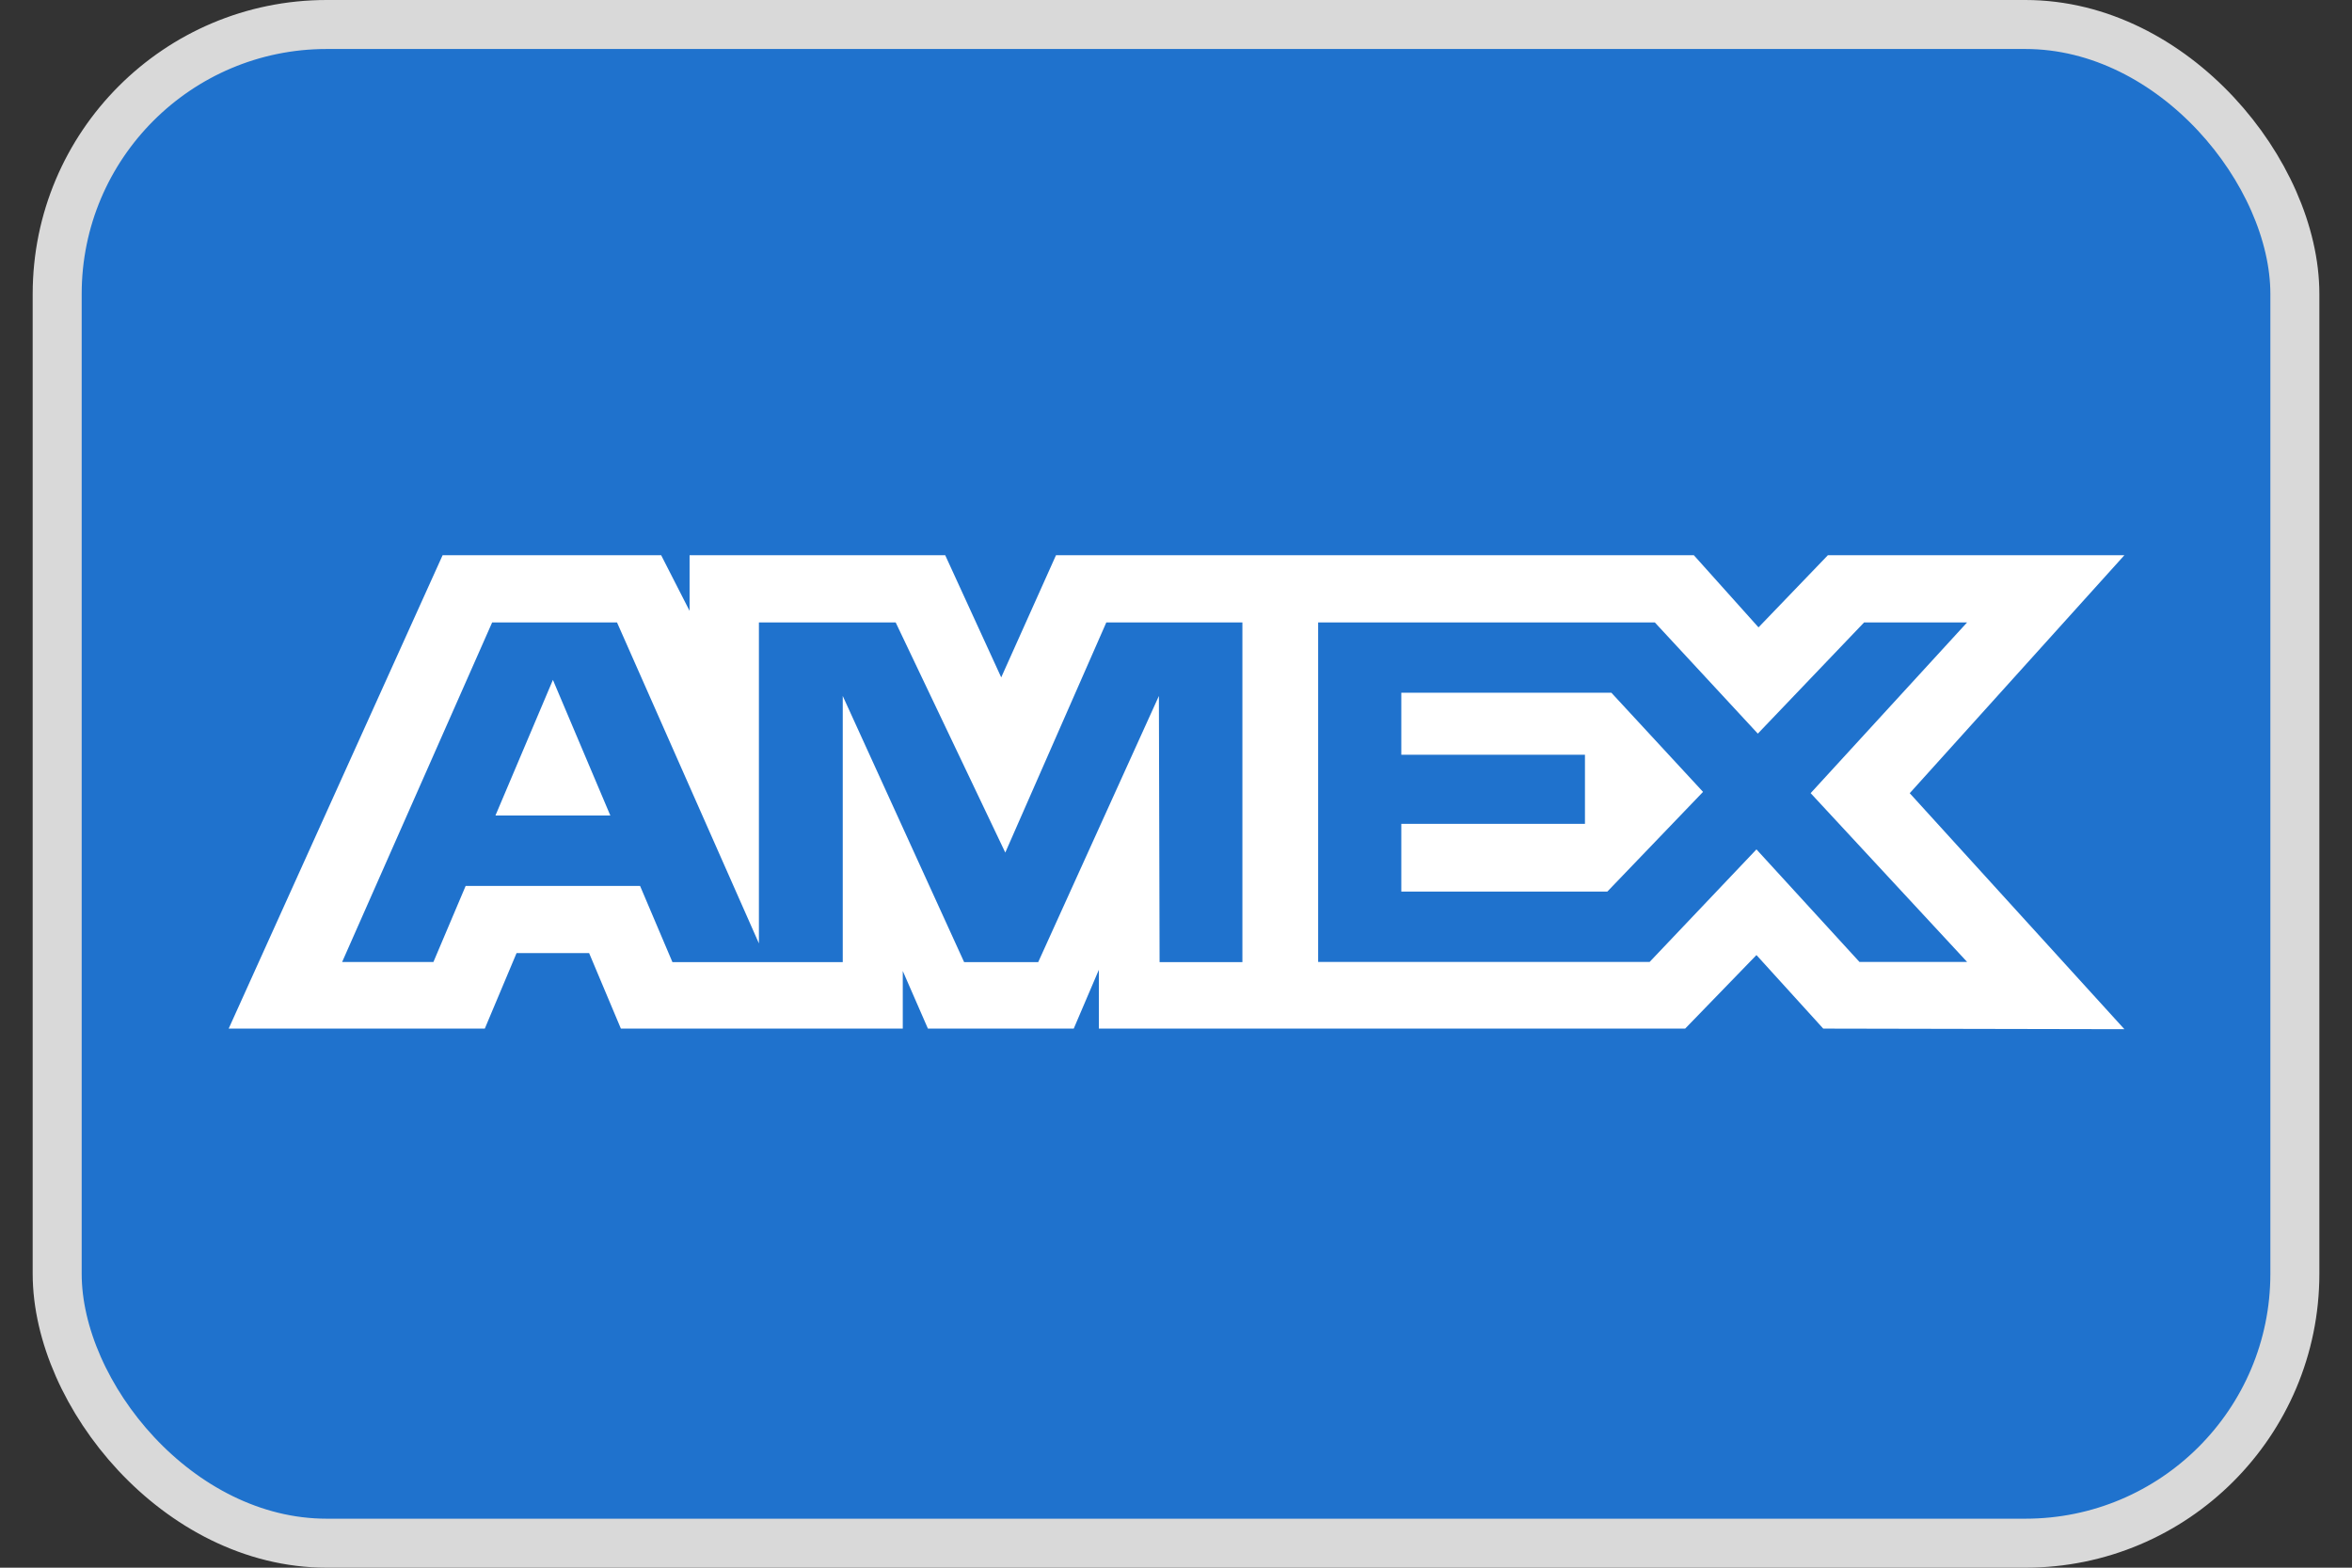
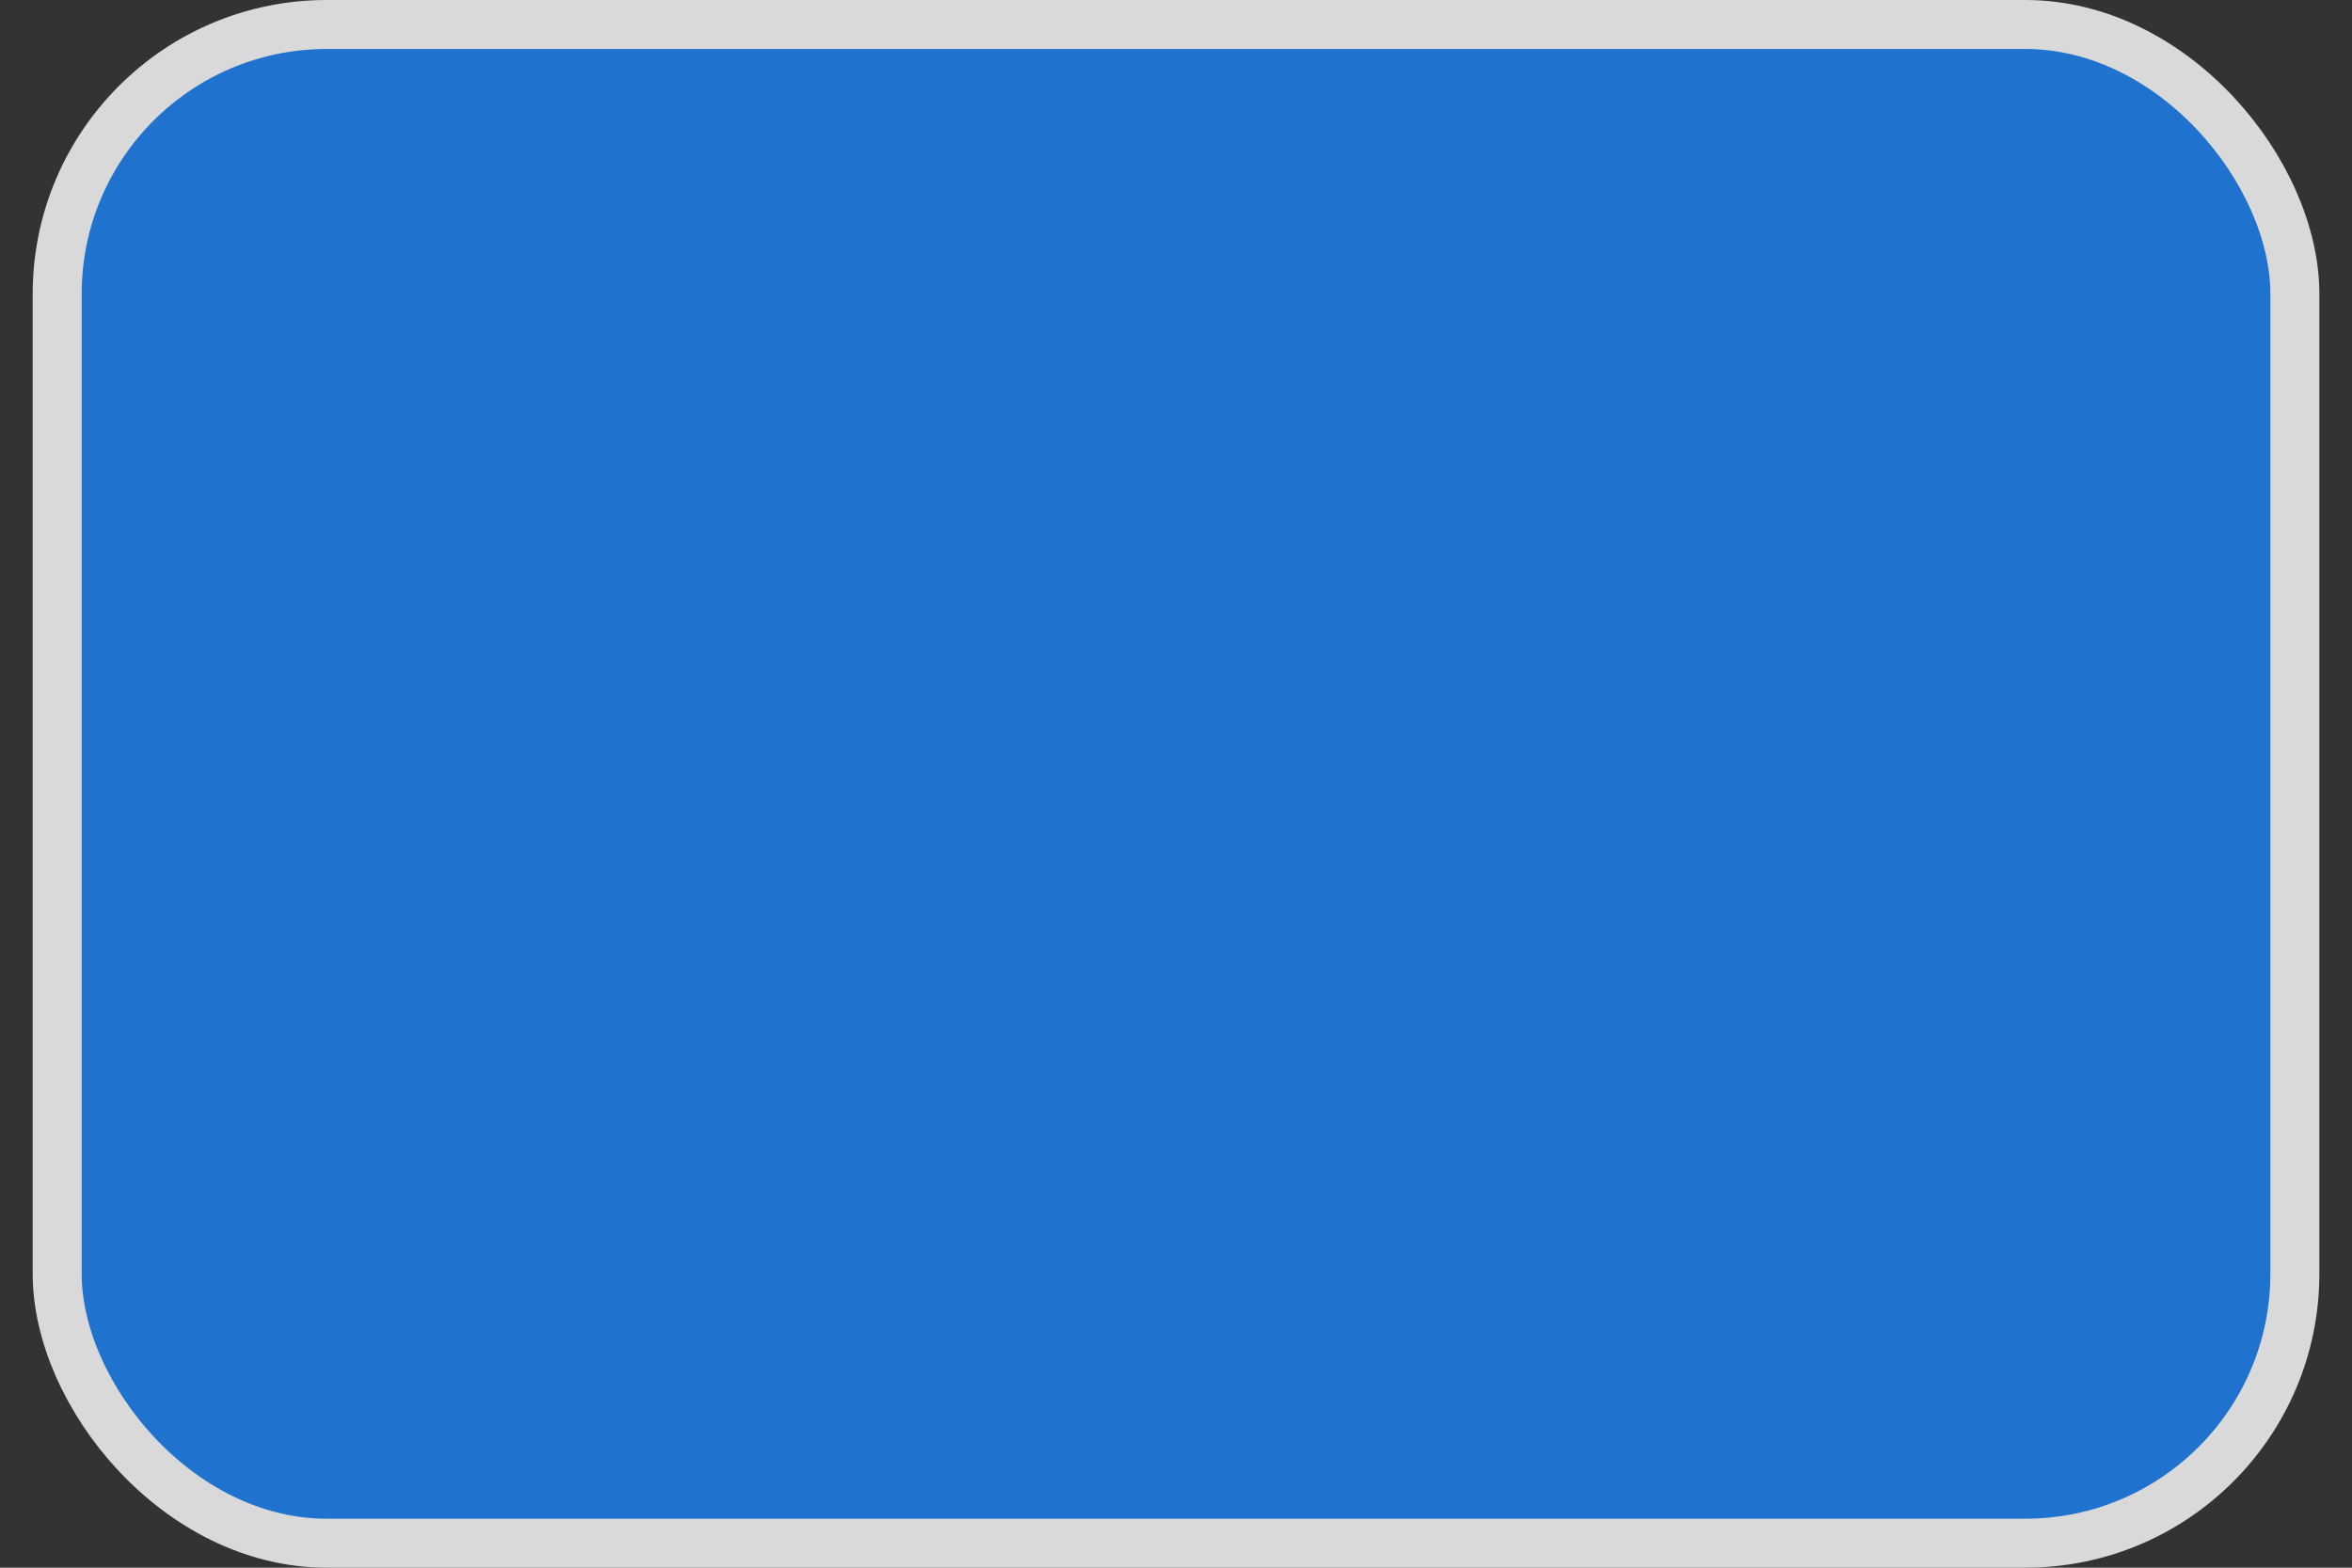
<svg xmlns="http://www.w3.org/2000/svg" width="48" height="32" viewBox="0 0 48 32" fill="none">
  <rect x="0" y="0" width="48" height="32" fill="#333333" stroke="none" />
  <g id="Payment Method/Amex">
    <rect id="BASE" x="1.167" y="0.5" width="45.667" height="31" rx="5.5" fill="#1F72CD" stroke="#D9D9D9" />
-     <path id="AMEX" fill-rule="evenodd" clip-rule="evenodd" d="M9.033 11.333L4.667 20.996H9.894L10.542 19.455H12.023L12.671 20.996H18.424V19.82L18.937 20.996H21.913L22.426 19.795V20.996H34.391L35.846 19.495L37.209 20.996L43.355 21.008L38.974 16.191L43.355 11.333H37.304L35.888 12.806L34.568 11.333H21.551L20.433 13.827L19.29 11.333H14.073V12.469L13.493 11.333H9.033ZM26.901 12.705H33.772L35.874 14.975L38.043 12.705H40.145L36.952 16.19L40.145 19.635H37.948L35.846 17.338L33.666 19.635H26.901V12.705ZM28.598 15.406V14.141V14.14H32.885L34.756 16.164L32.803 18.199H28.598V16.817H32.346V15.406H28.598ZM10.044 12.705H12.592L15.488 19.257V12.705H18.279L20.516 17.403L22.578 12.705H25.355V19.639H23.665L23.651 14.206L21.188 19.639H19.676L17.199 14.206V19.639H13.723L13.063 18.084H9.503L8.845 19.637H6.982L10.044 12.705ZM10.111 16.647L11.284 13.878L12.456 16.647H10.111Z" fill="white" />
  </g>
</svg>